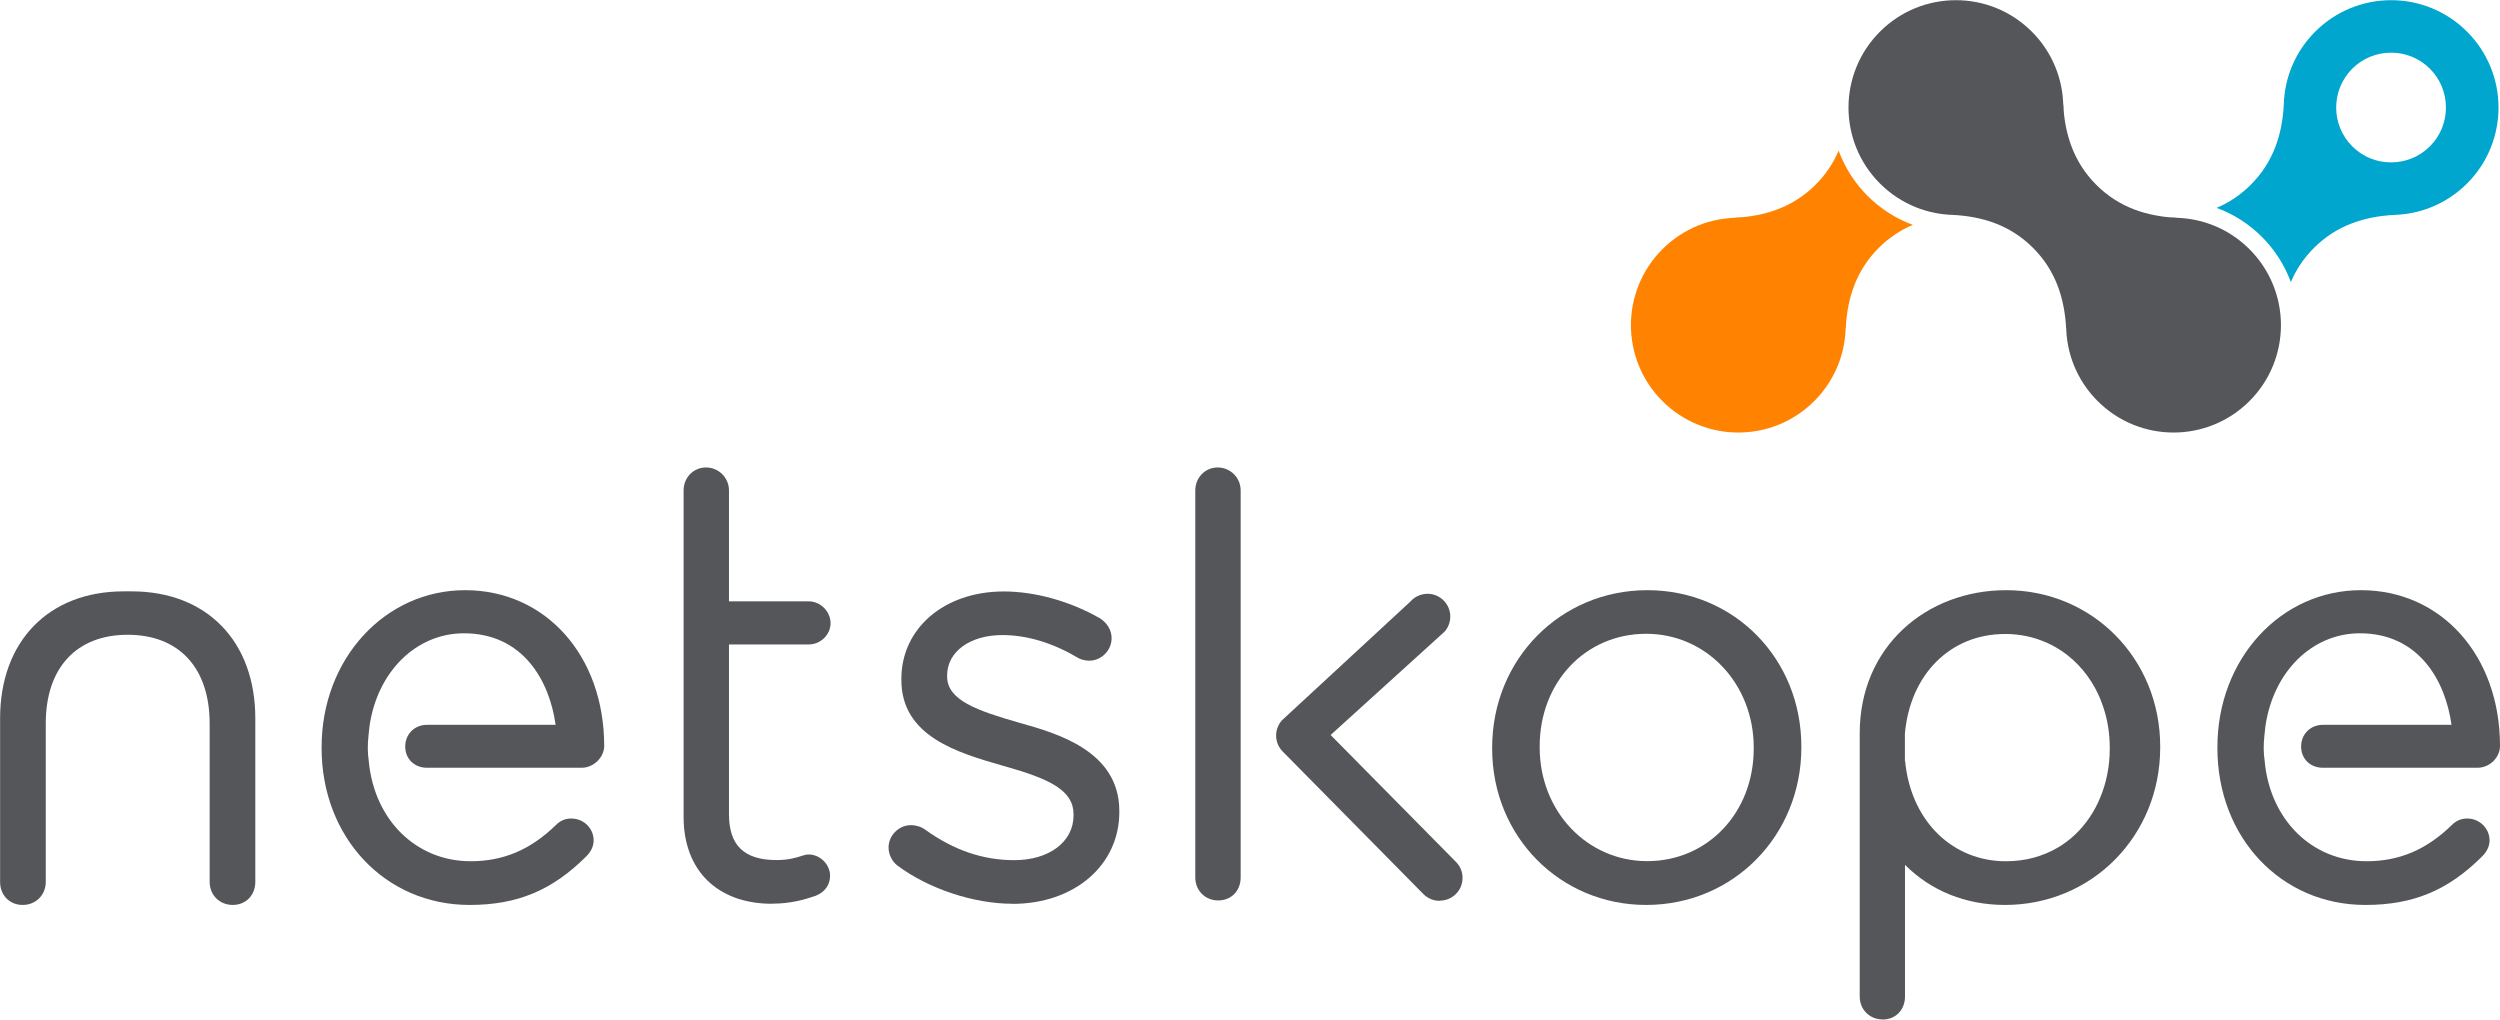
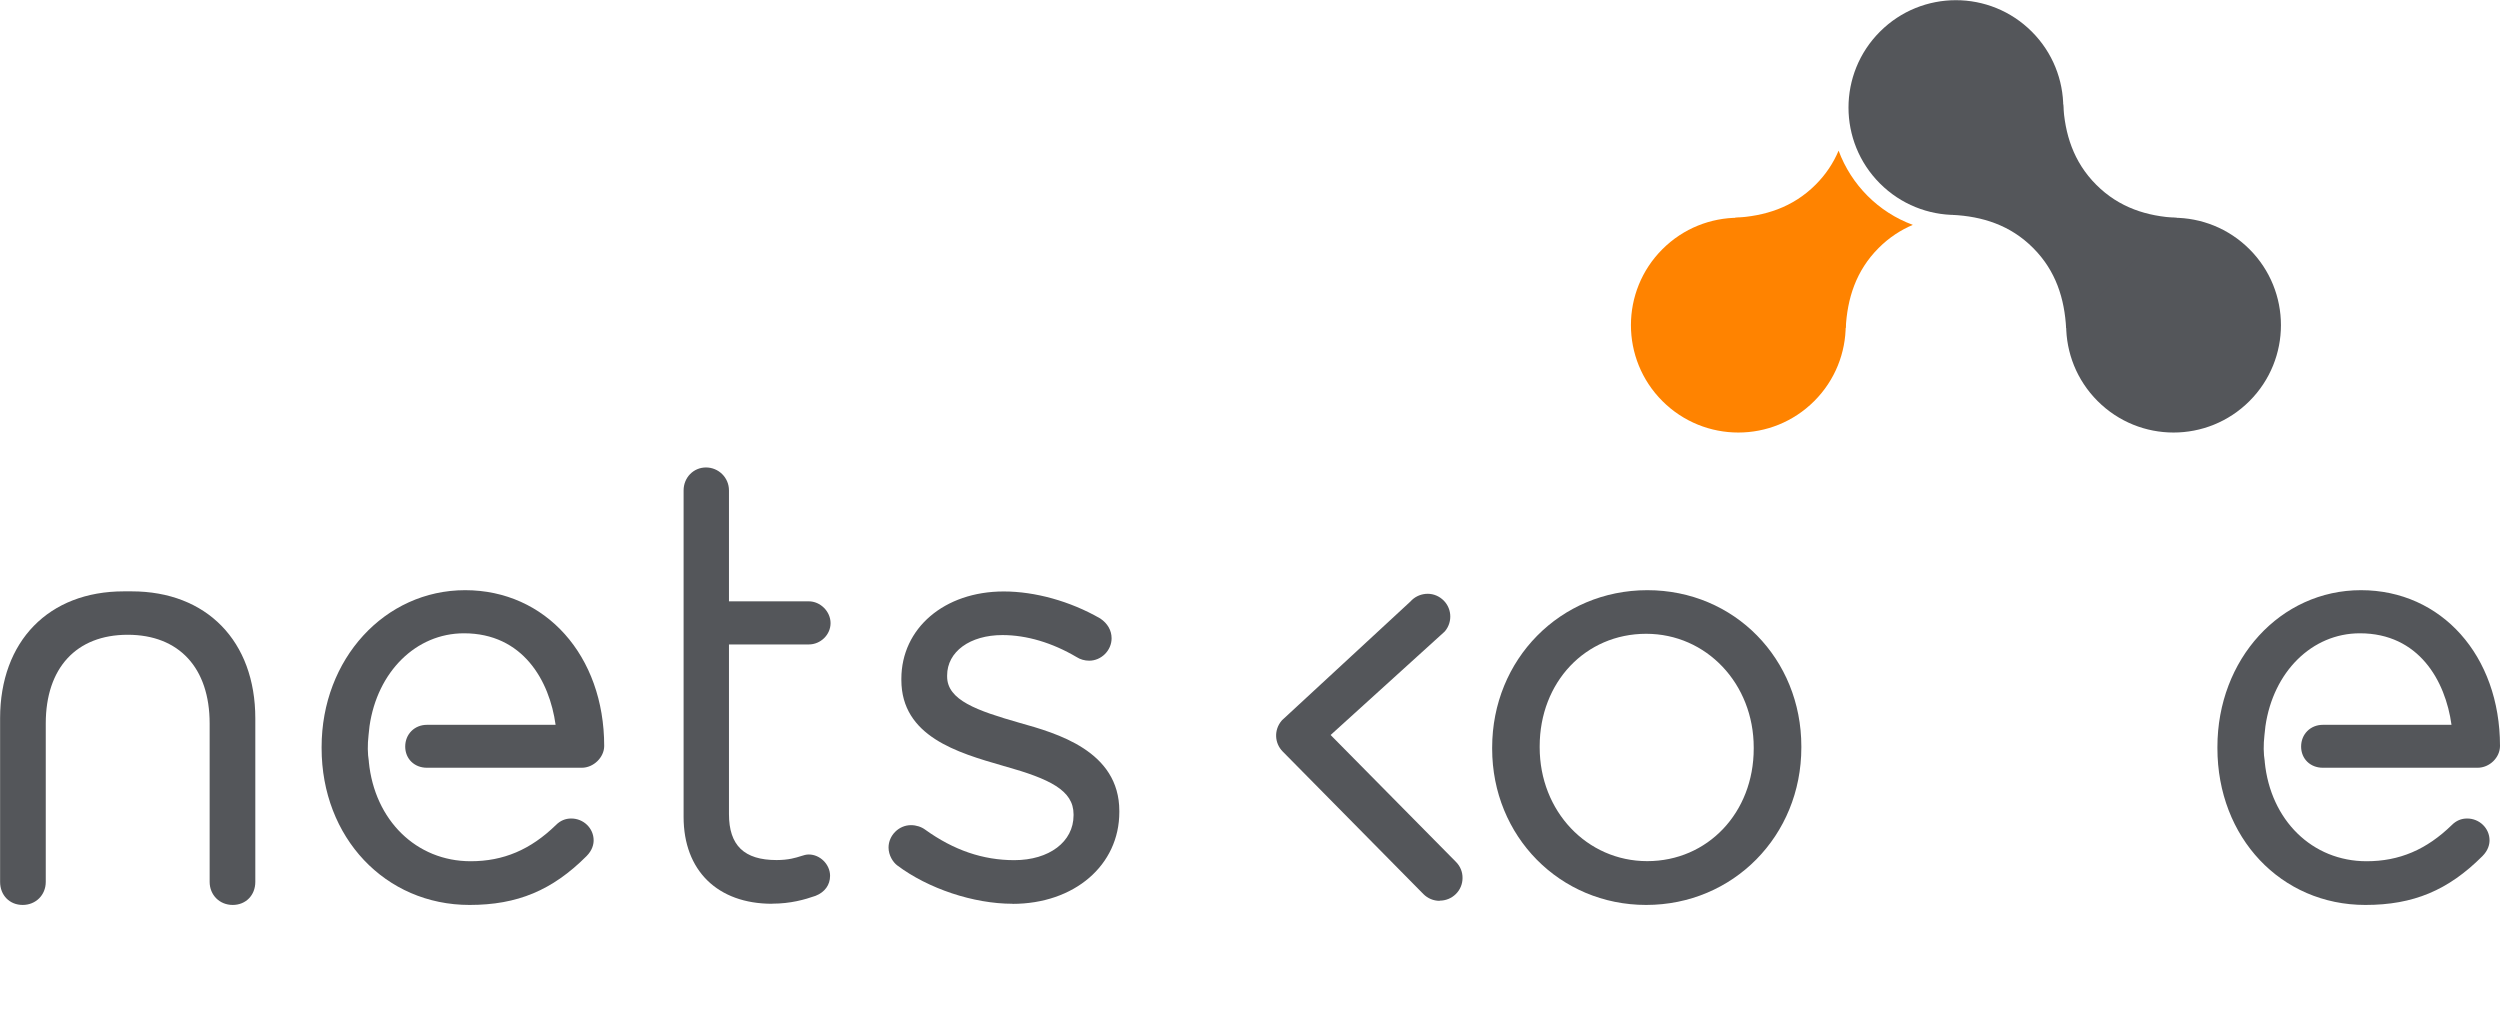
<svg xmlns="http://www.w3.org/2000/svg" id="Layer_1687a9e1aa2f74" data-name="Layer 1" viewBox="0 0 255.67 104.24" aria-hidden="true" width="255px" height="104px">
  <defs>
    <linearGradient class="cerosgradient" data-cerosgradient="true" id="CerosGradient_idc840a2885" gradientUnits="userSpaceOnUse" x1="50%" y1="100%" x2="50%" y2="0%">
      <stop offset="0%" stop-color="#d1d1d1" />
      <stop offset="100%" stop-color="#d1d1d1" />
    </linearGradient>
    <linearGradient />
    <style>
      .cls-1-687a9e1aa2f74{
        fill: #00a6ce;
      }

      .cls-2-687a9e1aa2f74{
        fill: #54565a;
      }

      .cls-3-687a9e1aa2f74{
        fill: #ff8300;
      }
    </style>
  </defs>
  <g id="Netskope687a9e1aa2f74">
    <g>
      <g>
        <path class="cls-3-687a9e1aa2f74" d="M188.03,15.39c-.53,1.25-1.29,2.42-2.35,3.48-2.35,2.35-5.22,3.22-8.23,3.38l11.31,11.31c.15-3.01,1.03-5.89,3.38-8.23,1.06-1.06,2.24-1.82,3.48-2.35-3.51-1.29-6.29-4.08-7.59-7.59Z" />
        <path class="cls-3-687a9e1aa2f74" d="M185.54,41c4.29-4.29,4.29-11.24,0-15.53-4.29-4.29-11.24-4.29-15.53,0-4.29,4.29-4.29,11.24,0,15.53,4.29,4.29,11.24,4.29,15.53,0" />
        <path class="cls-2-687a9e1aa2f74" d="M207.79,3.22c4.29,4.29,4.29,11.24,0,15.53-4.29,4.29-11.24,4.29-15.53,0-4.29-4.29-4.29-11.24,0-15.53,4.29-4.29,11.24-4.29,15.53,0" />
-         <path class="cls-1-687a9e1aa2f74" d="M252.3,3.22c-4.29-4.29-11.24-4.29-15.53,0-2.06,2.06-3.13,4.73-3.21,7.43h0c-.15,3.01-1.03,5.88-3.38,8.23-1.07,1.07-2.24,1.83-3.49,2.36,3.51,1.29,6.3,4.08,7.59,7.59.53-1.25,1.29-2.42,2.36-3.49,2.35-2.35,5.22-3.22,8.23-3.38h0c2.7-.08,5.37-1.15,7.43-3.21,4.29-4.29,4.29-11.24,0-15.53ZM248.5,14.95c-1.06,1.06-2.47,1.64-3.97,1.64s-2.91-.58-3.97-1.64c-2.19-2.19-2.19-5.75,0-7.94,1.06-1.06,2.47-1.64,3.97-1.64s2.91.58,3.97,1.64c1.06,1.06,1.64,2.47,1.64,3.97s-.58,2.91-1.64,3.97Z" />
        <path class="cls-2-687a9e1aa2f74" d="M230.05,25.47c4.29,4.29,4.29,11.24,0,15.53-4.29,4.29-11.24,4.29-15.53,0-4.29-4.29-4.29-11.24,0-15.53,4.29-4.29,11.24-4.29,15.53,0" />
        <path class="cls-2-687a9e1aa2f74" d="M214.38,18.88c-2.35-2.35-3.22-5.22-3.38-8.23l-11.31,11.31c3.01.15,5.89,1.03,8.23,3.38,2.35,2.35,3.22,5.22,3.38,8.23l11.31-11.31c-3.01-.15-5.89-1.03-8.23-3.38" />
      </g>
      <path class="cls-2-687a9e1aa2f74" d="M78.96,92.41c-5.58,0-9.05-3.4-9.05-8.88v-33.39c0-1.32,1.01-2.35,2.29-2.35s2.35,1.03,2.35,2.35v11.34h8.16c1.19,0,2.23,1.04,2.23,2.23s-1.02,2.18-2.23,2.18h-8.16v17.35c0,3.2,1.55,4.7,4.87,4.7,1.23,0,1.98-.24,2.48-.4.3-.1.55-.17.81-.17,1.16,0,2.18,1.02,2.18,2.18,0,.93-.54,1.68-1.49,2.05-1.09.38-2.54.8-4.43.8Z" />
      <path class="cls-2-687a9e1aa2f74" d="M103.55,92.41c-3.98,0-8.62-1.54-11.8-3.93-.42-.32-.88-1.02-.88-1.82,0-1.24,1.05-2.29,2.29-2.29.54,0,1.07.17,1.47.47,2.91,2.09,5.89,3.11,9.1,3.11,3.57,0,6.06-1.88,6.06-4.58v-.11c0-2.46-2.46-3.62-6.99-4.9l-.12-.03-.13-.04c-4.62-1.33-10.37-3-10.37-8.77v-.11c0-5.18,4.4-8.94,10.47-8.94,3.21,0,6.79,1,9.83,2.74l.05.03c.74.5,1.15,1.21,1.15,2.02,0,1.24-1.05,2.29-2.29,2.29-.46,0-.92-.13-1.29-.37-2.49-1.47-5.11-2.25-7.58-2.25-3.33,0-5.66,1.7-5.66,4.13v.11c0,2.42,3.06,3.49,7.39,4.73,3.82,1.07,10.22,2.87,10.22,9.02v.11c0,5.44-4.6,9.39-10.93,9.39Z" />
-       <path class="cls-2-687a9e1aa2f74" d="M124.59,92.07c-1.34,0-2.35-1.01-2.35-2.35v-39.58c0-1.32,1.01-2.35,2.29-2.35s2.35,1.03,2.35,2.35v39.58c0,1.36-.96,2.35-2.29,2.35Z" />
      <path class="cls-2-687a9e1aa2f74" d="M168.35,92.53c-8.83,0-15.75-7.02-15.75-15.98v-.11c0-9.03,6.97-16.1,15.87-16.1s15.75,7.02,15.75,15.98v.11c0,9.03-6.97,16.1-15.87,16.1ZM168.35,64.8c-6.21,0-10.89,4.95-10.89,11.51v.11c0,6.52,4.83,11.63,11,11.63s10.89-4.95,10.89-11.51v-.11c0-6.52-4.83-11.63-11-11.63Z" />
      <path class="cls-2-687a9e1aa2f74" d="M48.02,92.53c-8.63,0-15.13-6.9-15.13-16.04v-.11c0-8.99,6.45-16.04,14.68-16.04s14.22,6.7,14.22,15.93c0,1.17-1.09,2.23-2.29,2.23h-15.84c-1.28,0-2.22-.91-2.22-2.17s.95-2.22,2.22-2.22h13.16c-.62-4.52-3.35-9.36-9.37-9.36-4.91,0-8.86,3.94-9.66,9.49l-.1.93c-.11.98-.1,1.88.03,2.67v.06c.59,5.98,4.87,10.16,10.41,10.16,3.36,0,6.13-1.18,8.73-3.71.44-.44.96-.66,1.56-.66,1.26,0,2.29,1,2.29,2.23,0,.41-.13,1.02-.73,1.62-3.5,3.5-7.07,4.99-11.96,4.99Z" />
-       <path class="cls-2-687a9e1aa2f74" d="M192.54,104.24c-1.34,0-2.35-1.01-2.35-2.35v-26.91c0-8.9,6.85-14.64,14.98-14.64,8.83,0,15.75,7.02,15.75,15.98v.11c0,9.03-6.97,16.1-15.87,16.1-4.02,0-7.57-1.44-10.23-4.1v13.47c0,1.36-.96,2.35-2.29,2.35ZM194.83,77.79c.55,5.86,4.47,9.98,9.77,10.26.19.01.38.01.57.01,1.92,0,3.68-.47,5.25-1.38.15-.09.3-.18.44-.27,1.3-.86,2.37-2,3.2-3.4.09-.15.18-.31.26-.47.17-.31.32-.64.46-.98.65-1.55.98-3.24.98-5.01v-.11c0-1.4-.21-2.77-.63-4.05-.12-.35-.25-.71-.39-1.05-.14-.33-.31-.67-.48-.99-.96-1.76-2.34-3.2-4-4.16-.15-.09-.31-.17-.46-.25-.31-.16-.63-.3-.97-.43-.67-.26-1.37-.45-2.09-.56-.36-.06-.74-.1-1.12-.12-.19,0-.38-.01-.57-.01-5.6,0-9.7,4.14-10.24,10.18h0v2.81Z" />
      <path class="cls-2-687a9e1aa2f74" d="M147.23,92.11c-.63,0-1.22-.25-1.66-.69l-14.39-14.58c-.85-.86-.9-2.2-.13-3.13l.08-.09,13.11-12.12c.4-.45.94-.72,1.54-.78.62-.06,1.22.13,1.7.53.99.82,1.12,2.29.3,3.28l-.09.09-11.61,10.53,12.82,12.98c.44.44.68,1.03.67,1.65,0,.62-.25,1.21-.69,1.64-.44.43-1.02.67-1.64.67Z" />
      <path class="cls-2-687a9e1aa2f74" d="M23.8,92.53c-1.35,0-2.36-1.02-2.36-2.36v-16.2c0-5.68-3.13-9.07-8.38-9.07s-8.38,3.39-8.38,9.07v16.2c0,1.35-1.02,2.36-2.36,2.36s-2.31-.99-2.31-2.36v-16.72c0-7.89,4.97-12.99,12.65-12.99h.8c7.68,0,12.65,5.1,12.65,12.99v16.72c0,1.37-.97,2.36-2.31,2.36Z" />
      <path class="cls-2-687a9e1aa2f74" d="M241.9,92.53c-8.63,0-15.13-6.9-15.13-16.04v-.11c0-8.99,6.45-16.04,14.68-16.04s14.22,6.7,14.22,15.93c0,1.19-1.07,2.23-2.29,2.23h-15.83c-1.28,0-2.22-.91-2.22-2.17s.95-2.22,2.22-2.22h13.16c-.62-4.52-3.35-9.36-9.37-9.36-4.91,0-8.86,3.95-9.66,9.5l-.1.92c-.11.98-.1,1.88.03,2.67v.06c.59,5.98,4.87,10.16,10.41,10.16,3.36,0,6.13-1.18,8.73-3.71.44-.44.96-.66,1.56-.66,1.26,0,2.29,1,2.29,2.23,0,.41-.13,1.02-.73,1.62-3.5,3.5-7.07,4.99-11.96,4.99Z" />
    </g>
  </g>
</svg>